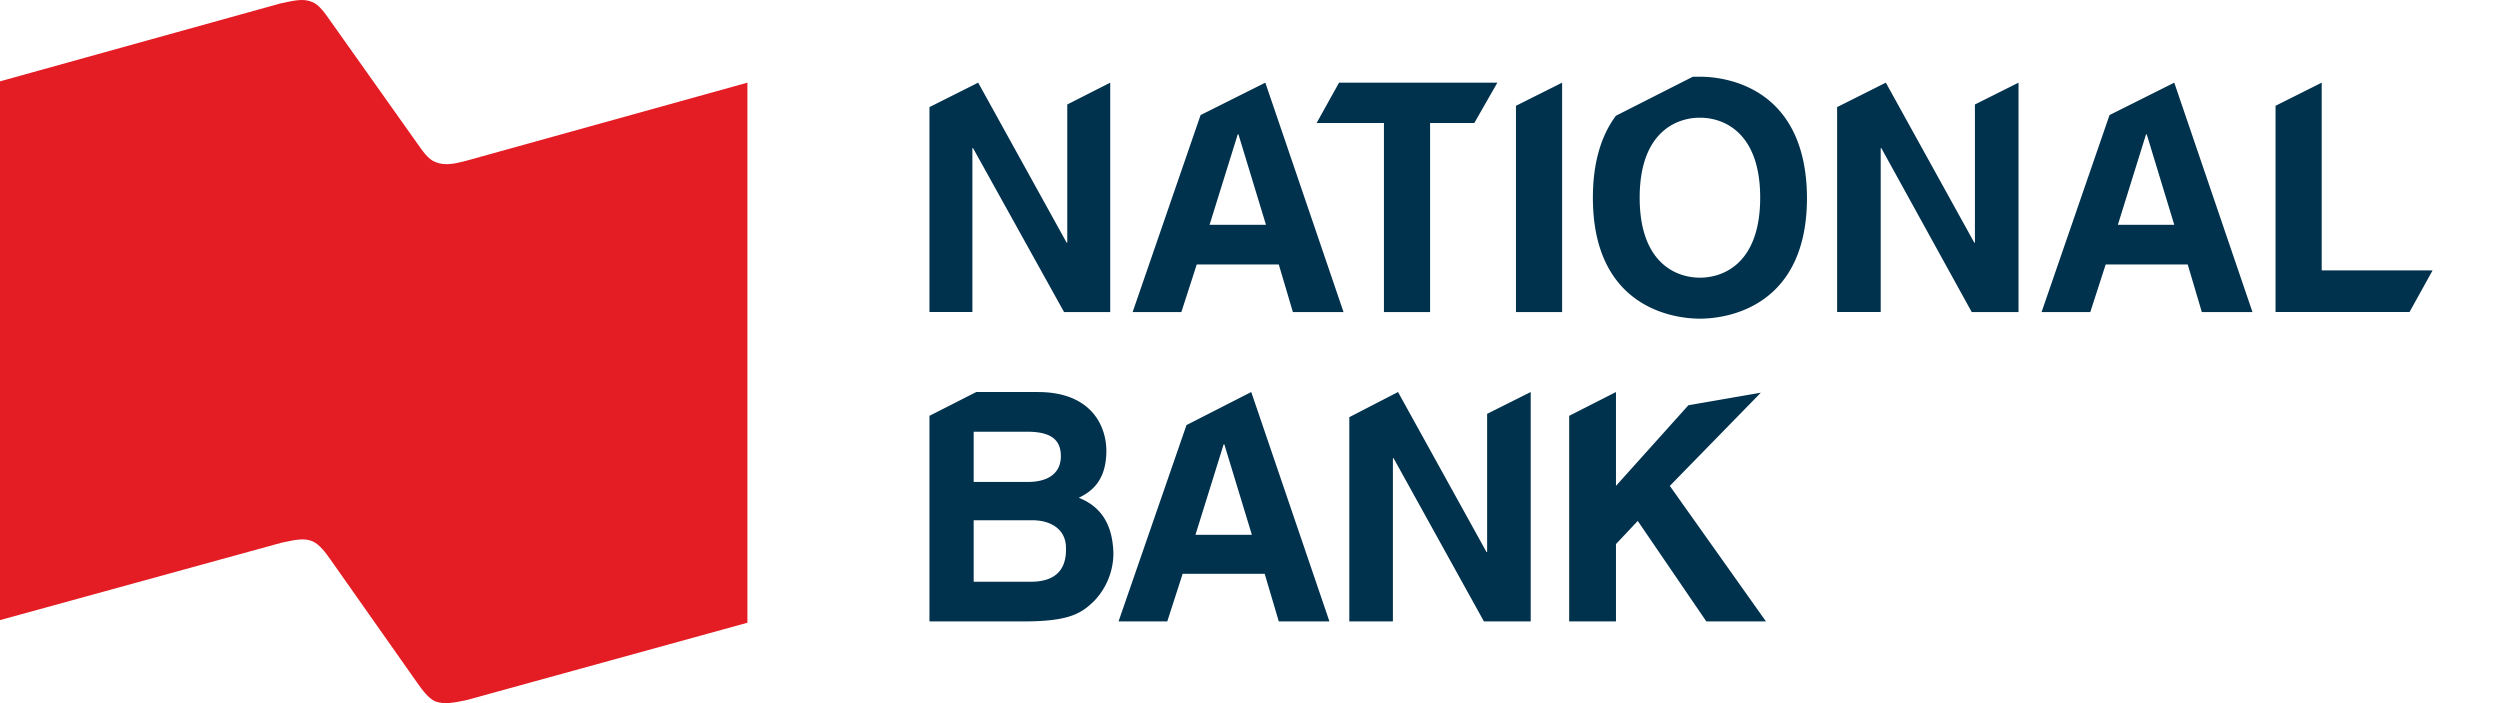
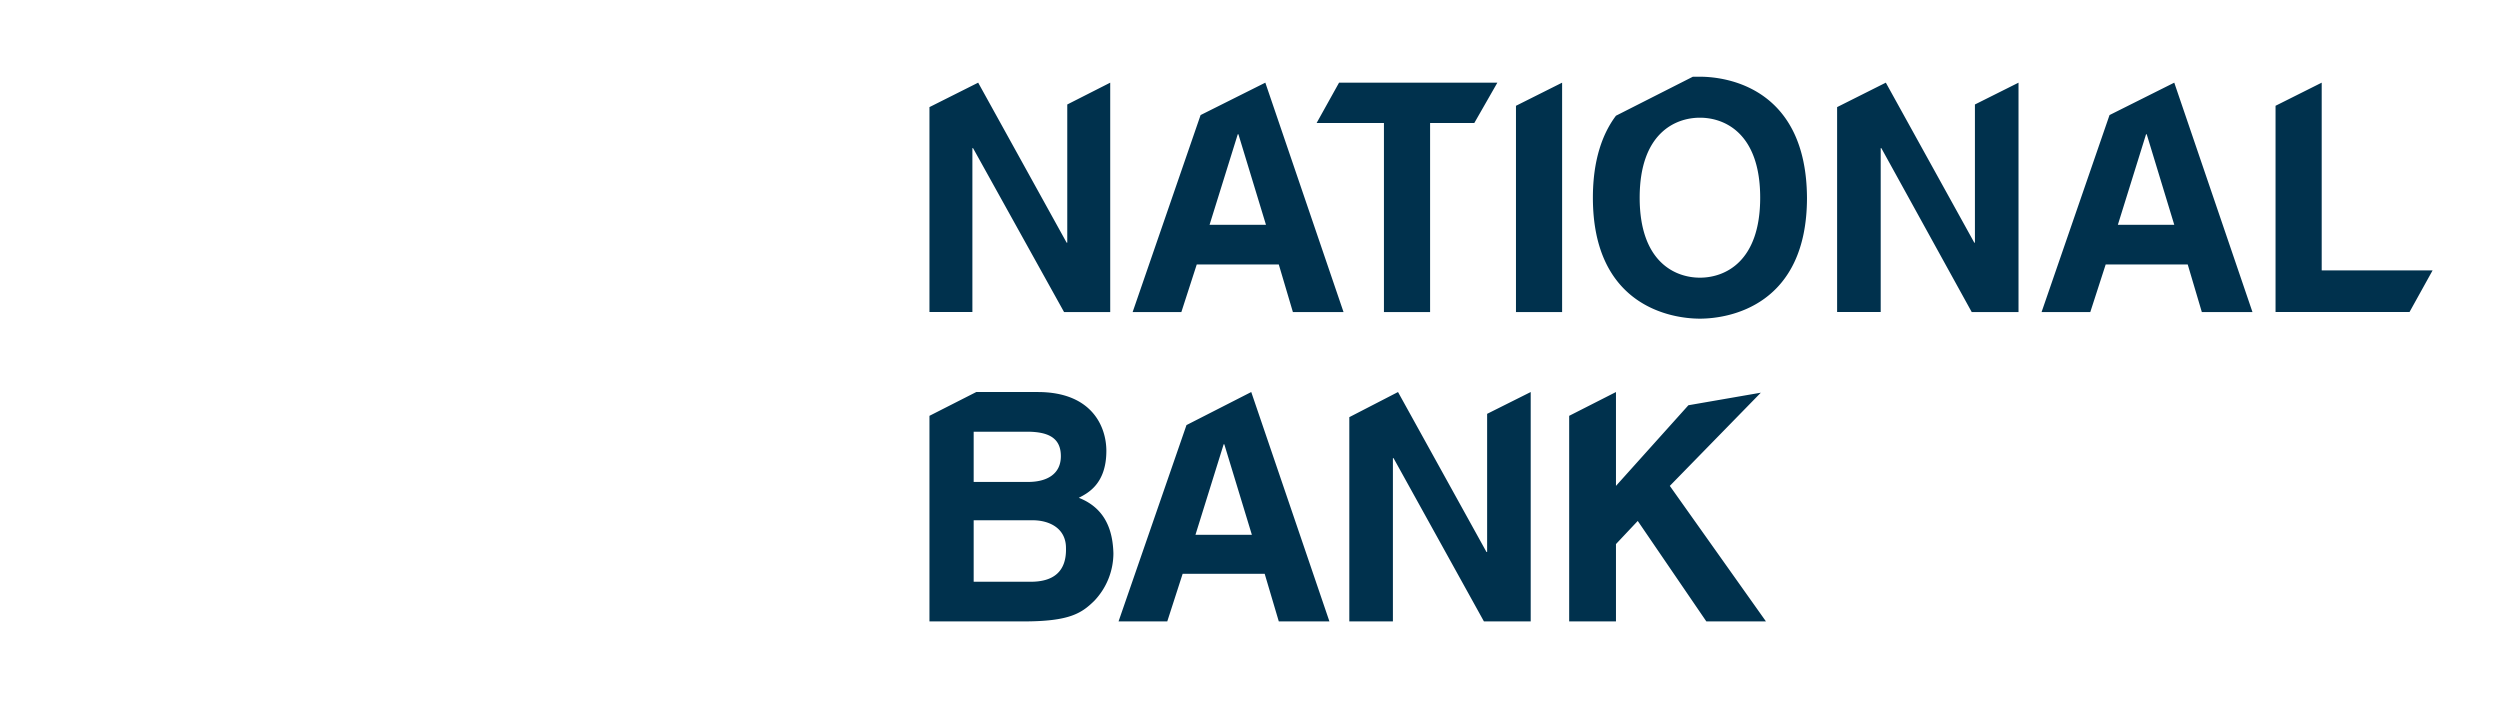
<svg xmlns="http://www.w3.org/2000/svg" width="160" height="45" viewBox="0 0 160 45">
  <g fill-rule="nonzero" fill="none">
-     <path d="M29.865 10.283c-.82.211-1.394.338-2.01.084-.451-.169-.82-.719-1.148-1.184l-5.58-7.869C20.8.849 20.43.299 19.98.129c-.575-.253-1.19-.084-2.01.085L0 5.206v34.48l18.01-4.95c.82-.17 1.435-.339 2.01-.085.451.212.82.72 1.148 1.185l5.539 7.869c.328.465.697.973 1.148 1.184.575.212 1.19.085 2.01-.084l17.969-4.95V5.29l-17.969 4.992z" fill="#E41C23" />
    <path fill="#00314D" d="M68.305 6.687v8.842h-.041L62.603 5.29l-3.118 1.565v13.115h2.748V9.479h.041L68.1 19.971h2.954V5.291zM80.981 5.29l-4.143 2.074-4.349 12.607h3.118l.985-3.046h5.25l.903 3.046h3.241l-5.005-14.68zm-3.569 9.097 1.805-5.796h.041l1.764 5.796h-3.61zM139.153 5.29l-4.143 2.074-4.349 12.607h3.118l.985-3.046h5.25l.903 3.046h3.241l-5.005-14.68zm-3.61 9.097 1.805-5.796h.041l1.764 5.796h-3.61zM95.832 5.29H85.7l-1.436 2.581h4.308v12.1h2.954v-12.1h2.83zM97.022 6.771v13.2h2.953V5.291zM108.796 4.91h-.452l-4.922 2.496c-.862 1.142-1.477 2.835-1.477 5.246 0 6.896 4.964 7.742 6.85 7.742 1.888 0 6.852-.846 6.852-7.742-.041-6.938-5.005-7.742-6.851-7.742zm0 12.861c-1.6 0-3.857-1.015-3.857-5.119s2.257-5.119 3.857-5.119 3.856 1.015 3.856 5.119-2.256 5.119-3.856 5.119zM126.395 6.687v8.842h-.041L120.693 5.29l-3.118 1.565v13.115h2.79V9.479h.04l5.785 10.492h2.995V5.291zM155.686 17.306h-7.097V5.29l-2.954 1.48v13.2h8.574zM69.043 31.859c.575-.296 1.764-.888 1.764-3.004 0-1.523-.902-3.765-4.39-3.765H62.48l-2.995 1.523V39.77h6.03c2.913 0 3.692-.508 4.513-1.311a4.422 4.422 0 0 0 1.23-3.046c-.04-1.439-.492-2.877-2.215-3.554zm-6.728-4.23h3.405c1.354 0 2.175.38 2.175 1.565 0 1.184-.944 1.65-2.092 1.65h-3.488v-3.216zm3.652 9.603h-3.652v-3.935h3.775c1.066 0 2.133.508 2.133 1.777.04 1.523-.82 2.158-2.256 2.158zM95.176 26.486v8.842h-.041L89.473 25.09l-3.117 1.608V39.77h2.79V29.32h.04l5.785 10.45h2.994V25.09zM80.079 25.09l-4.144 2.115-4.348 12.565h3.118l.984-3.046h5.251l.903 3.046h3.24L80.08 25.09zm-3.57 9.138 1.806-5.796h.04l1.765 5.796h-3.61zM112.693 25.132l-4.636.804-4.635 5.161V25.09l-2.995 1.523V39.77h2.995v-4.95l1.394-1.48 4.39 6.43h3.815l-6.153-8.673z" />
  </g>
</svg>